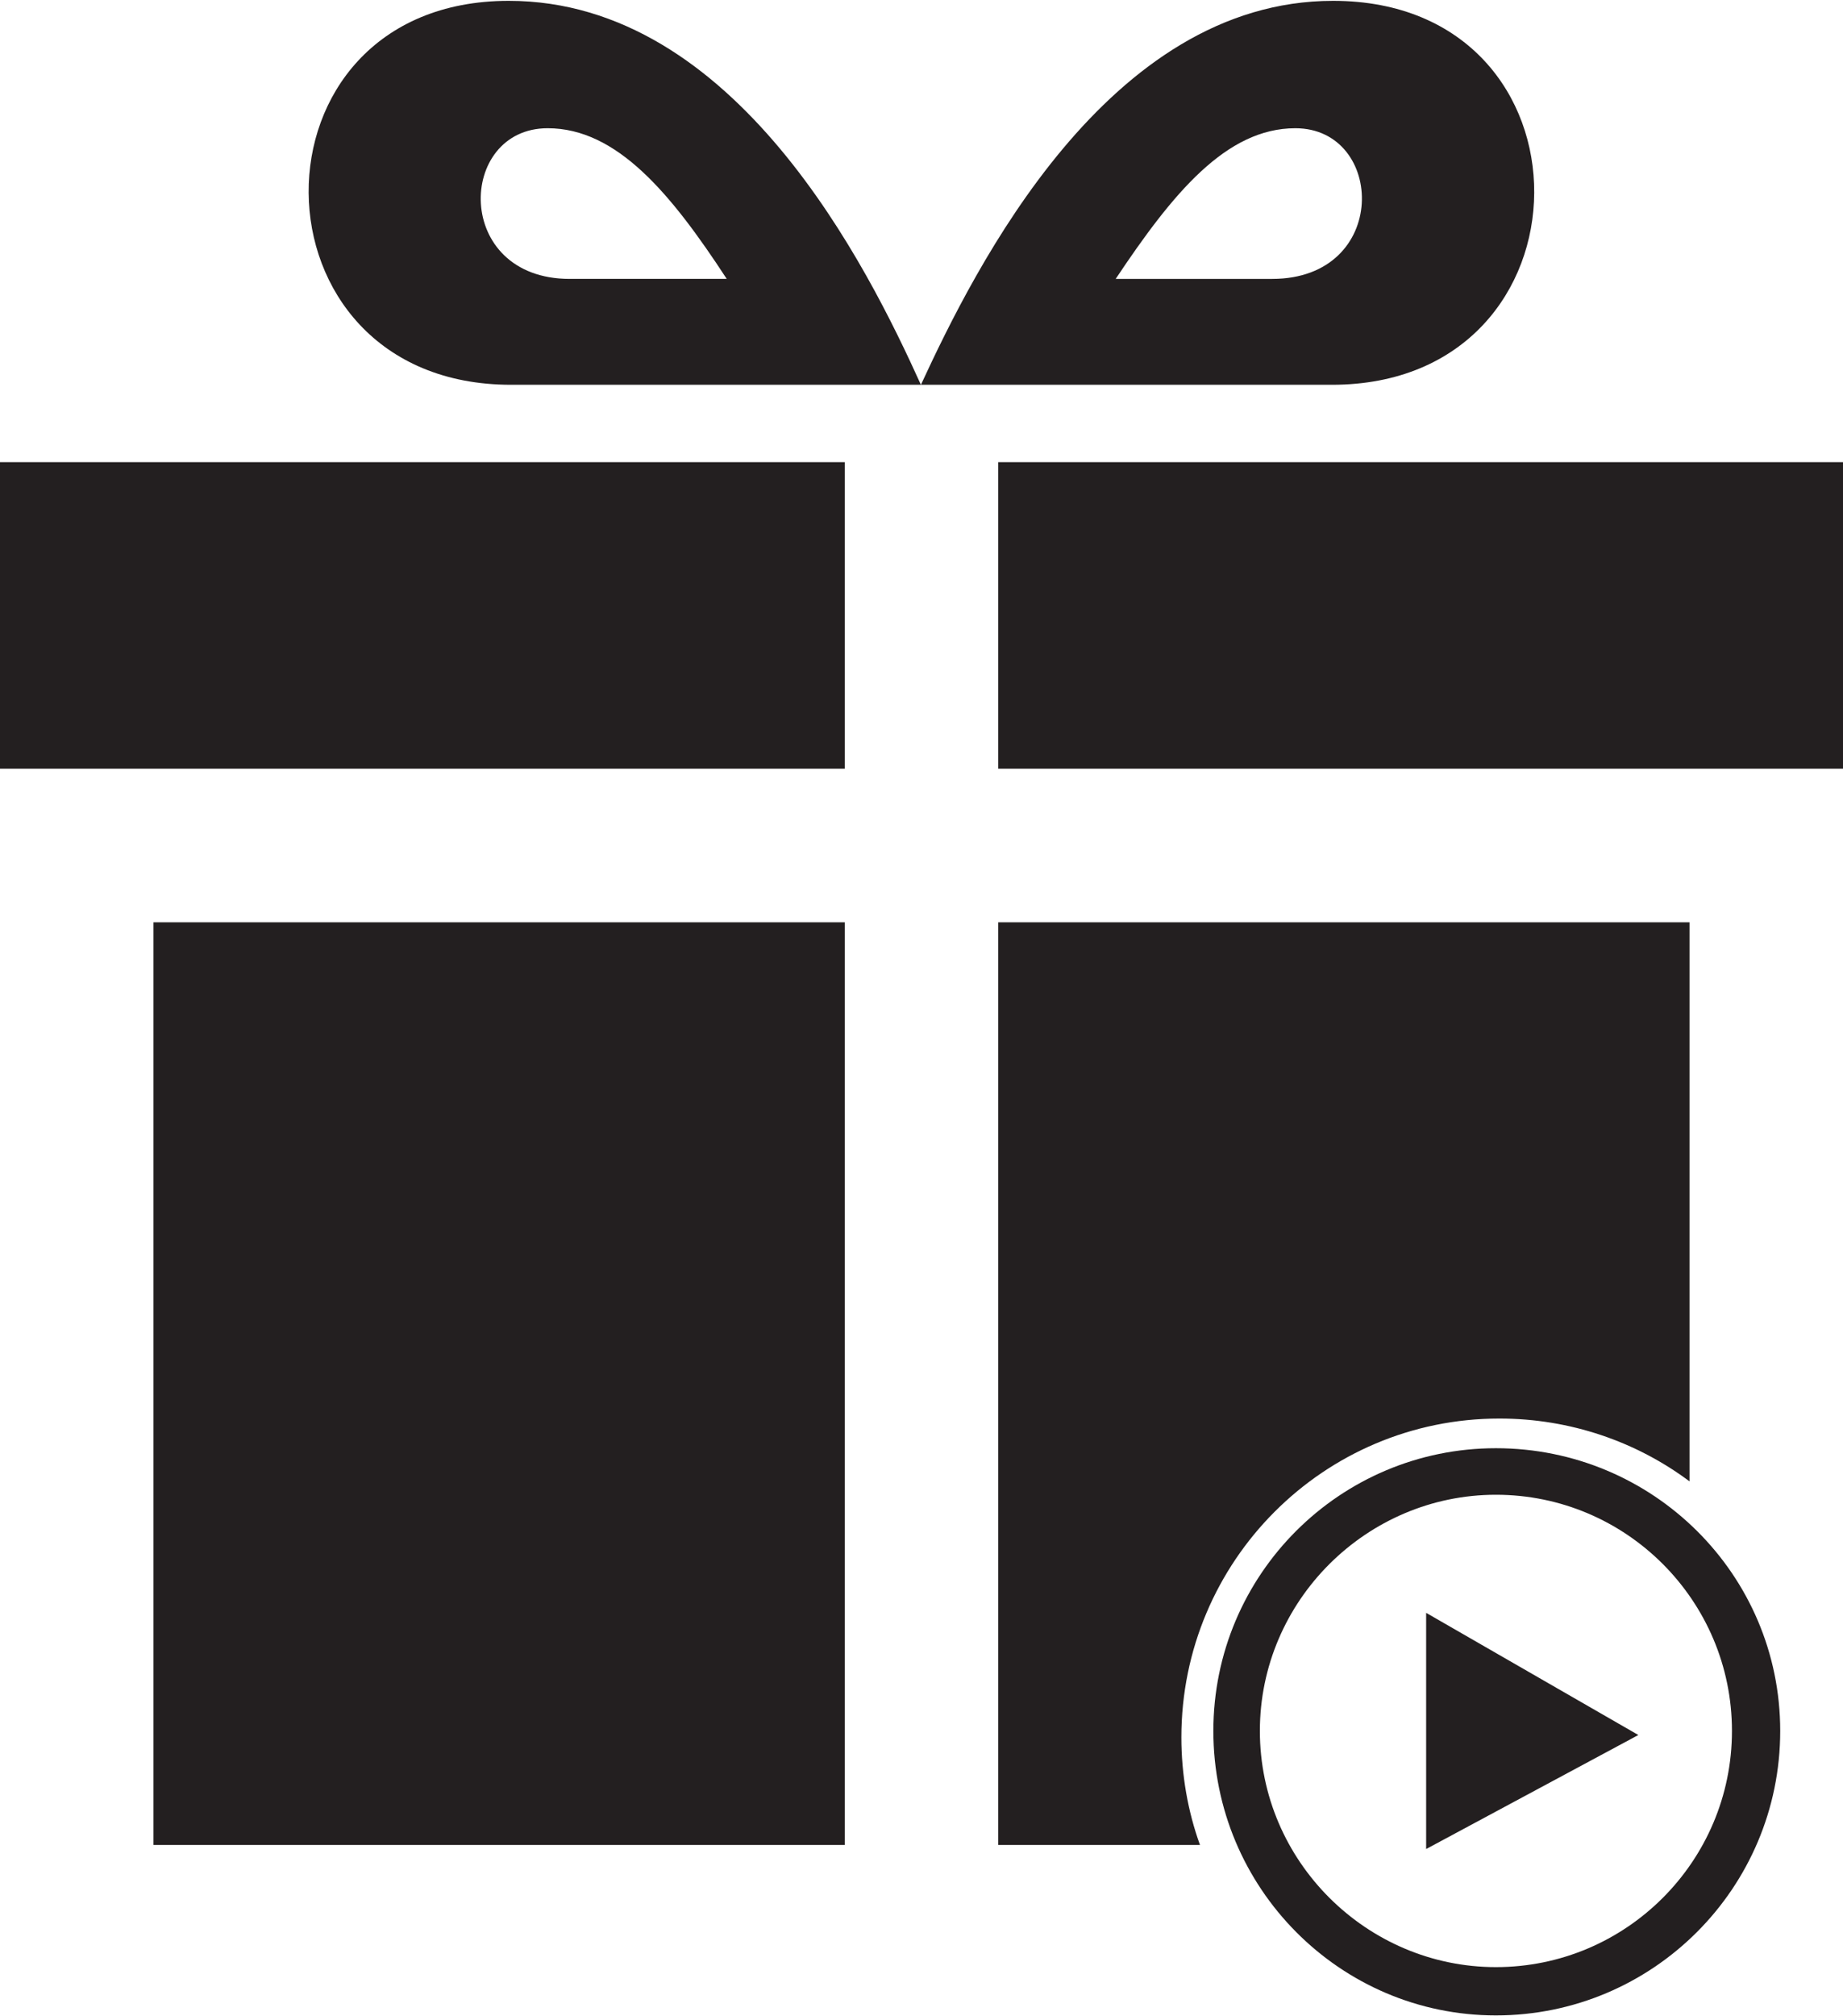
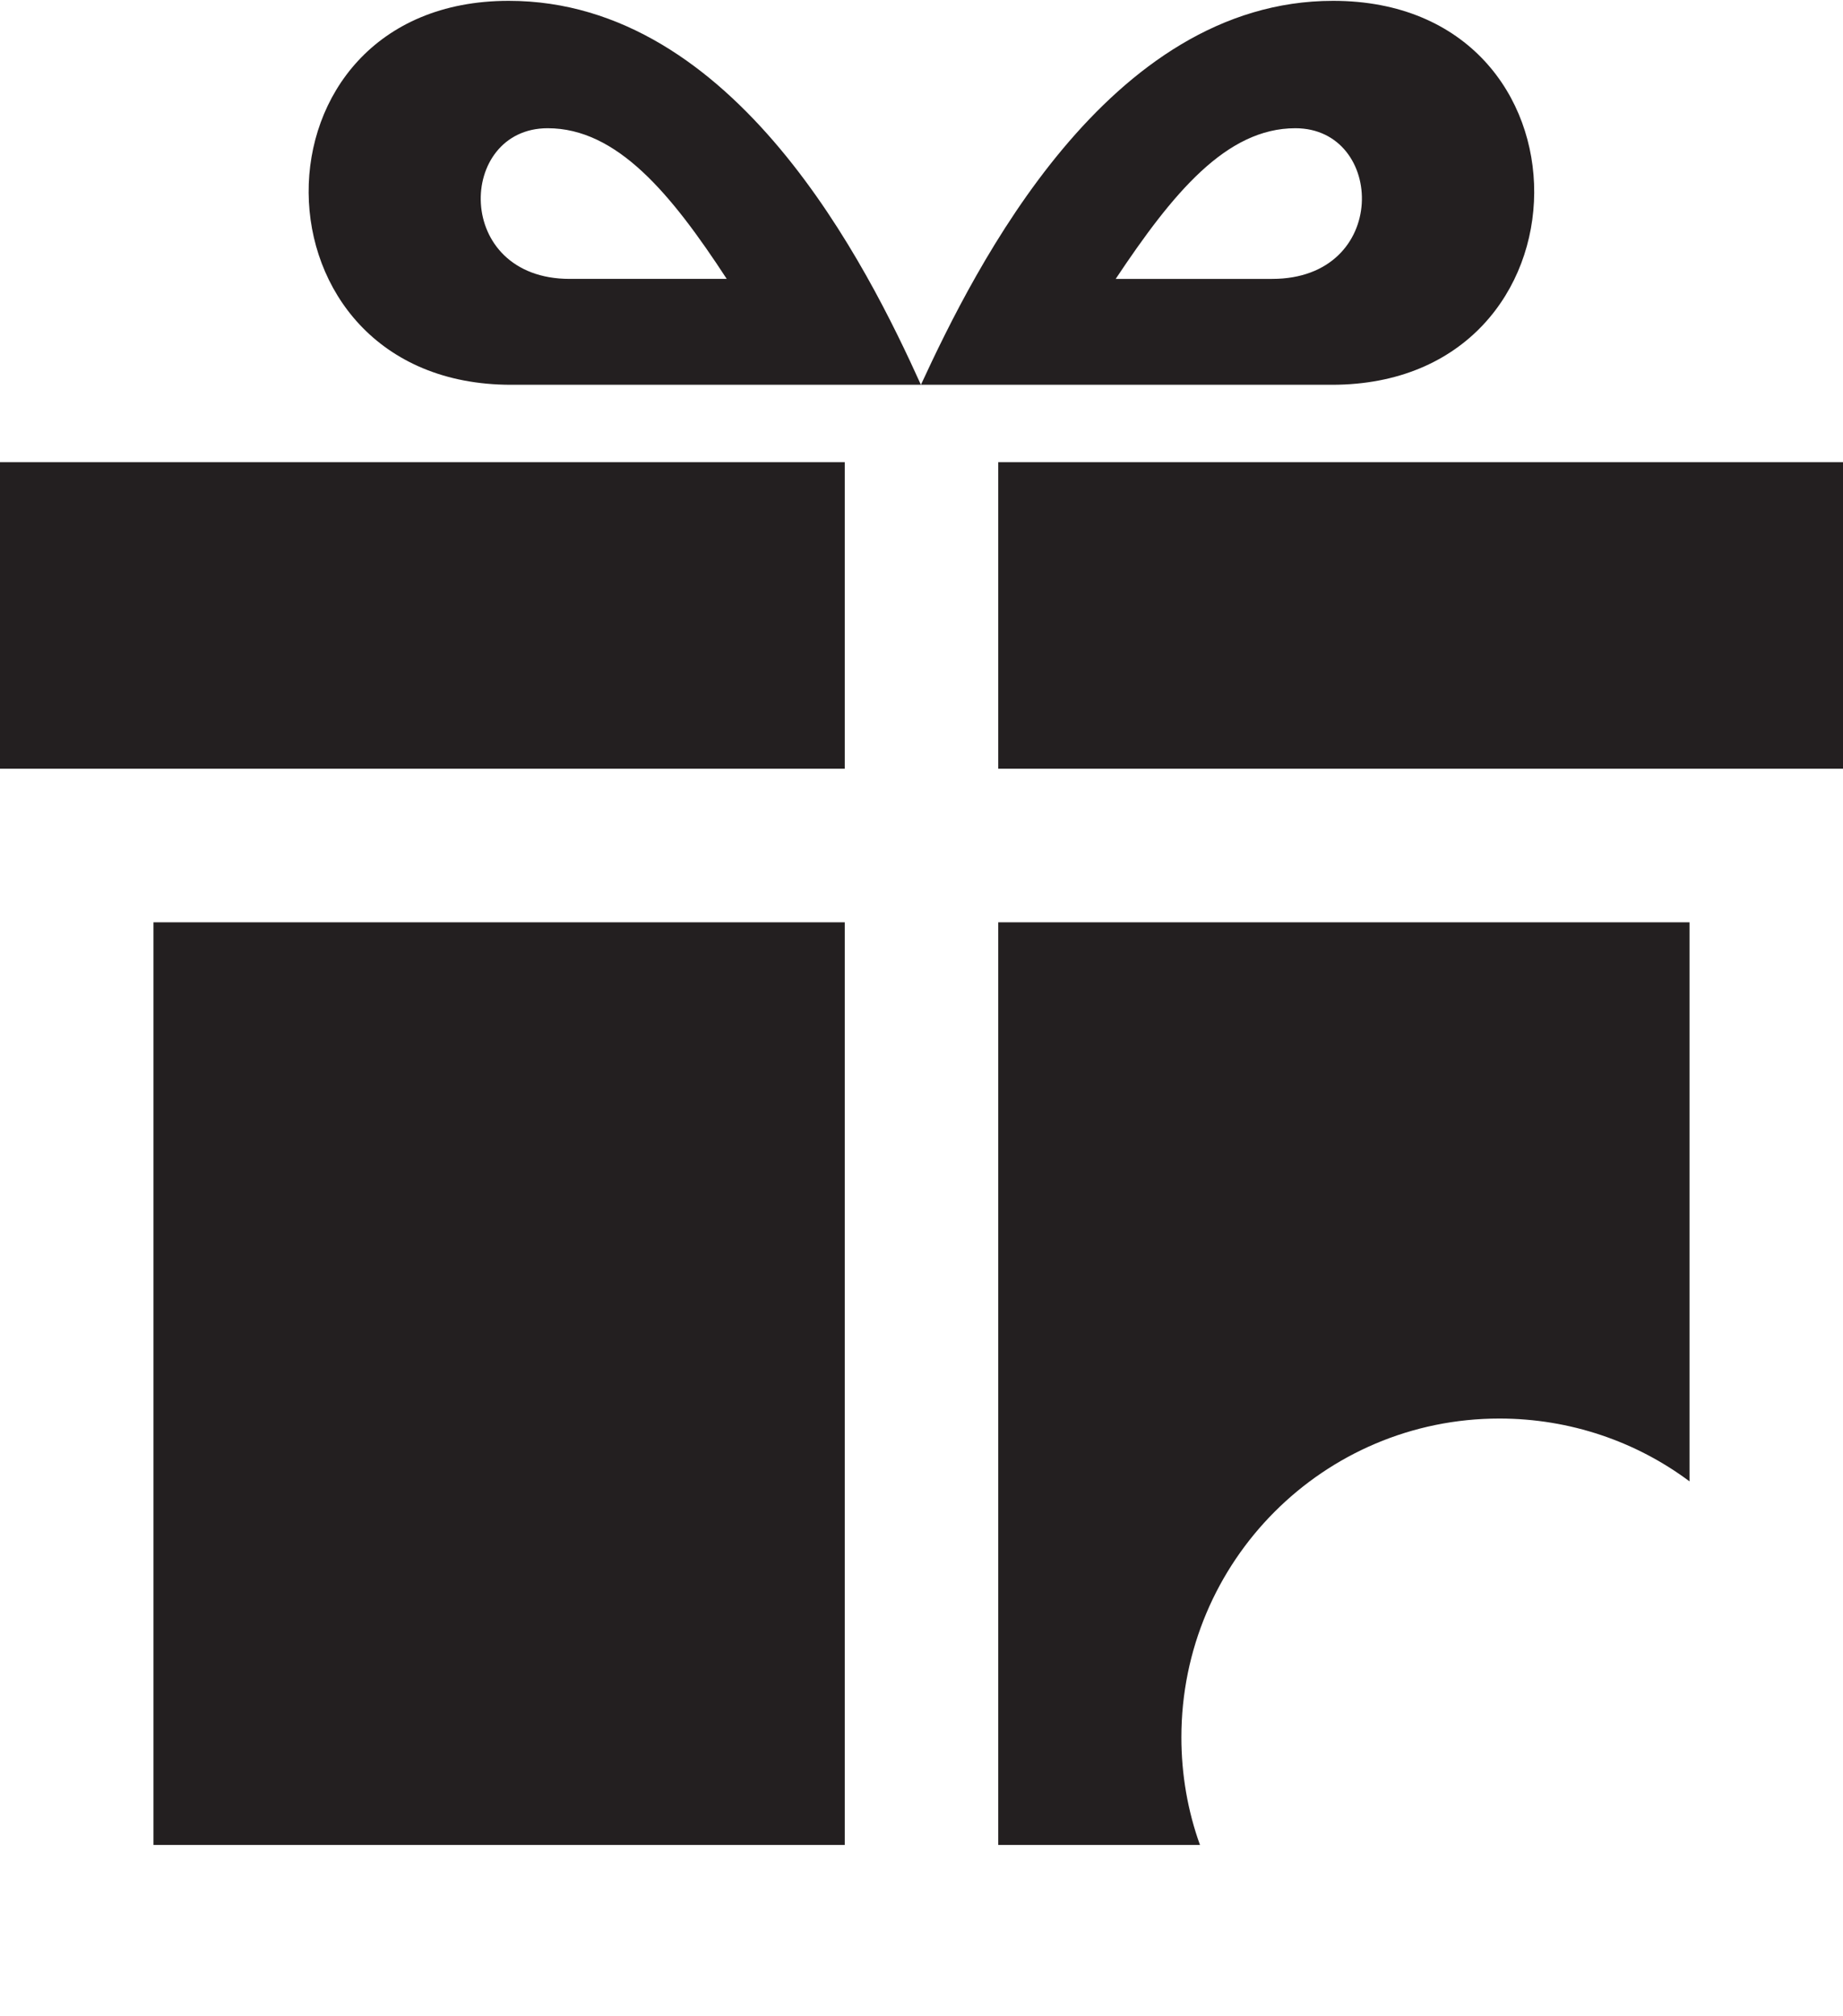
<svg xmlns="http://www.w3.org/2000/svg" xml:space="preserve" width="150px" height="164px" version="1.1" style="shape-rendering:geometricPrecision; text-rendering:geometricPrecision; image-rendering:optimizeQuality; fill-rule:evenodd; clip-rule:evenodd" viewBox="0 0 31.7 34.63">
  <defs>
    <style type="text/css">
   
    .fil0 {fill:#231F20;fill-rule:nonzero}
   
  </style>
  </defs>
  <g id="Katman_x0020_1">
    <g id="_2758568238752">
      <g id="_1927757407168">
        <path class="fil0" d="M14.53 31.7l-11.89 0 0 -15.86 11.89 0 0 15.86zm0 -23.77l-14.53 0 0 5.27 14.53 0 0 -5.27zm2.64 23.77l3.47 0c-0.21,-0.58 -0.32,-1.21 -0.32,-1.85 0,-3.03 2.45,-5.48 5.47,-5.48 1.22,0 2.36,0.4 3.27,1.08l0 -9.61 -11.89 0 0 15.86 0 0zm0 -23.77l0 5.27 14.53 0 0 -5.27 -14.53 0zm5.76 -7.93c-3.88,0 -6.16,4.59 -7.09,6.6l7.07 0c4.61,0 4.66,-6.6 0.02,-6.6l0 0zm-1.05 4.78l-2.69 0c0.98,-1.47 1.9,-2.59 3.09,-2.59 1.55,0 1.63,2.59 -0.4,2.59l0 0zm-13.09 1.82l7.05 0c-0.91,-2.01 -3.18,-6.6 -7.09,-6.6 -4.62,0 -4.57,6.6 0.04,6.6l0 0zm0.63 -4.41c1.19,0 2.12,1.12 3.08,2.59l-2.7 0c-2.01,0 -1.94,-2.59 -0.38,-2.59z" />
-         <path class="fil0" d="M25.73 25.68c2.24,0 4.06,1.82 4.06,4.06 0,2.24 -1.82,4.06 -4.06,4.06 -2.22,0 -4.06,-1.82 -4.06,-4.06 0,-2.24 1.84,-4.06 4.06,-4.06zm0 -0.8c-2.68,0 -4.86,2.17 -4.86,4.86 0,2.7 2.18,4.89 4.86,4.89 2.7,0 4.89,-2.19 4.89,-4.89 0,-2.69 -2.19,-4.86 -4.89,-4.86zm-1.2 6.89l0 -4.06 3.65 2.1 -3.65 1.96z" />
      </g>
    </g>
  </g>
</svg>